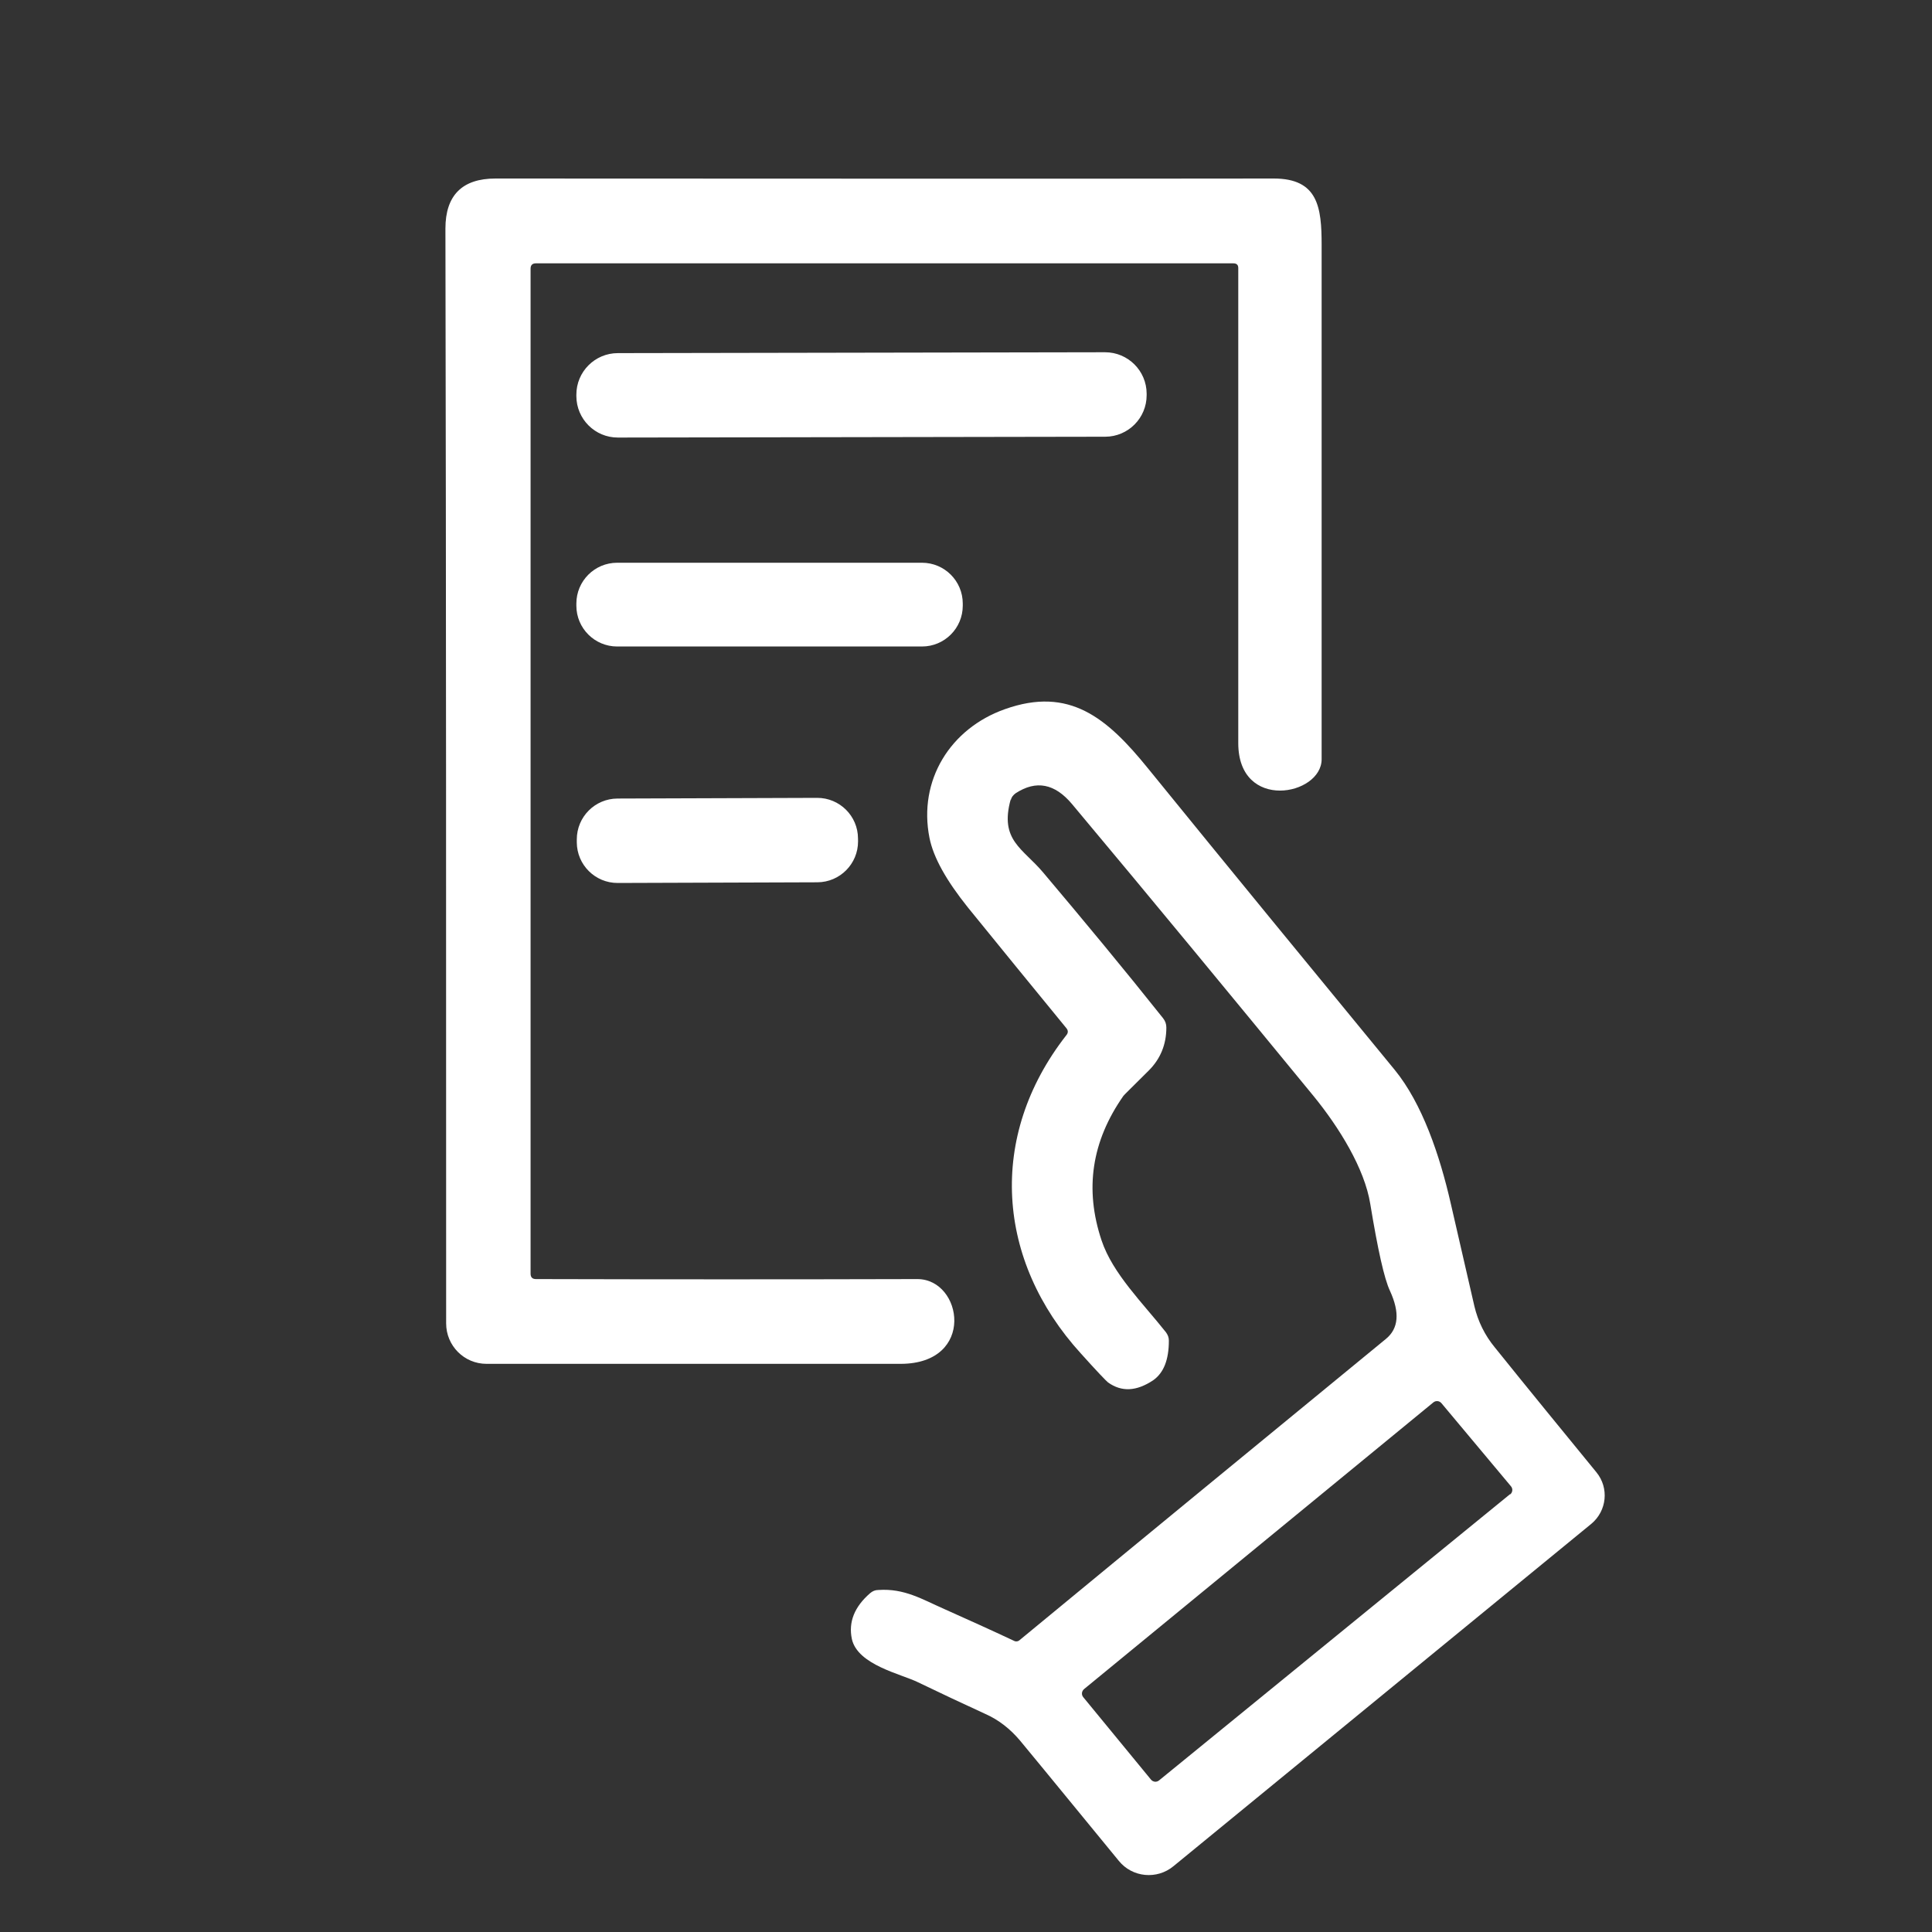
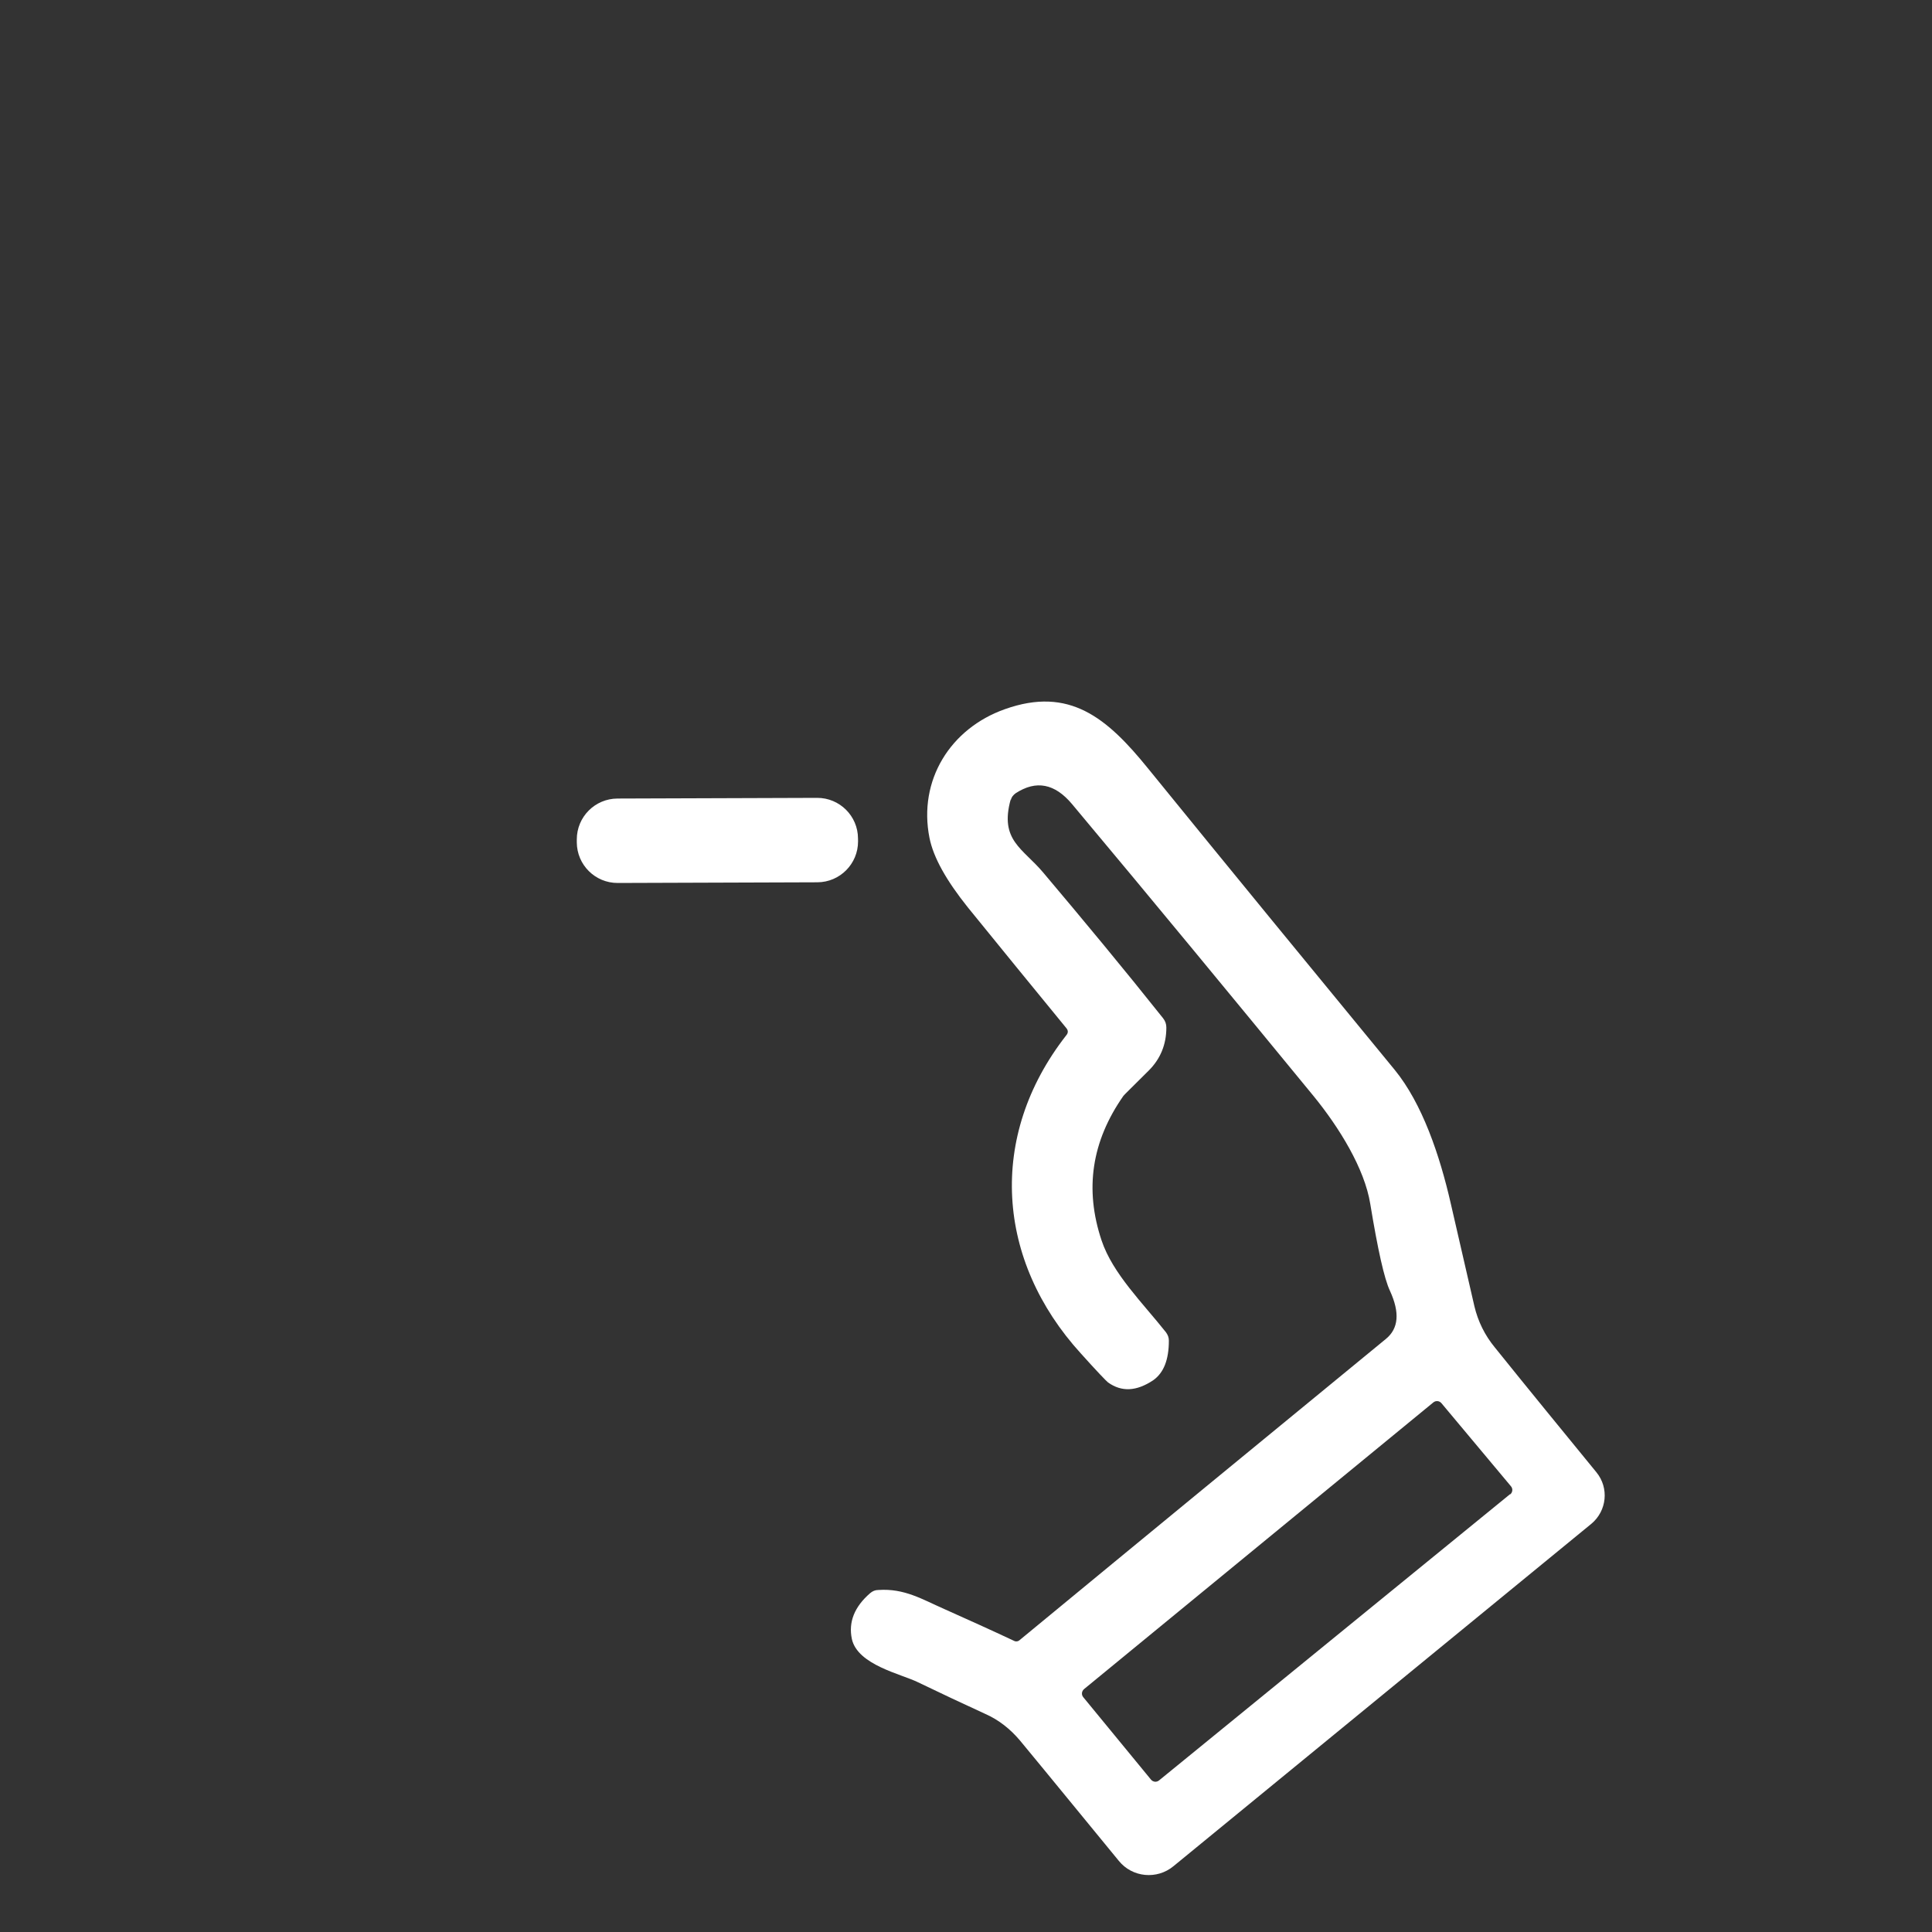
<svg xmlns="http://www.w3.org/2000/svg" width="40" height="40" viewBox="0 0 40 40" fill="none">
  <rect x="0" y="0" width="40" height="40" fill="#333333" stroke="none" />
-   <path d="M10.985 5.57V26.37C10.985 26.444 11.022 26.482 11.096 26.482C13.733 26.489 16.37 26.489 18.992 26.482C19.933 26.482 20.207 28.23 18.652 28.237C15.785 28.237 12.926 28.237 10.074 28.237C9.607 28.237 9.237 27.859 9.237 27.4C9.237 19.867 9.237 12.311 9.222 4.733C9.222 4.044 9.57 3.696 10.259 3.696C15.63 3.696 21 3.704 26.37 3.696C27.289 3.696 27.363 4.289 27.363 5.074C27.363 8.622 27.363 12.17 27.363 15.719C27.363 16.474 25.637 16.807 25.637 15.385C25.637 12.104 25.637 8.83 25.637 5.548C25.637 5.481 25.6 5.452 25.533 5.452H11.096C11.022 5.452 10.985 5.489 10.985 5.563V5.57Z" fill="white" />
-   <path d="M22.879 7.293L12.79 7.311C12.316 7.312 11.932 7.697 11.933 8.172L11.933 8.201C11.934 8.676 12.319 9.06 12.793 9.059L22.882 9.042C23.357 9.041 23.741 8.655 23.74 8.181L23.74 8.151C23.739 7.677 23.354 7.293 22.879 7.293Z" fill="white" />
-   <path d="M19.089 11.651H12.778C12.311 11.651 11.933 12.029 11.933 12.496V12.54C11.933 13.007 12.311 13.385 12.778 13.385H19.089C19.555 13.385 19.933 13.007 19.933 12.54V12.496C19.933 12.029 19.555 11.651 19.089 11.651Z" fill="white" />
  <path d="M20.926 16.548C20.689 17.4 21.178 17.563 21.6 18.067C22.437 19.059 23.267 20.059 24.081 21.082C24.126 21.141 24.148 21.2 24.148 21.274C24.148 21.63 24.022 21.926 23.785 22.163C23.444 22.504 23.267 22.674 23.259 22.689C22.6 23.63 22.452 24.622 22.807 25.682C23.037 26.371 23.667 26.985 24.141 27.585C24.178 27.637 24.2 27.689 24.2 27.756C24.2 28.148 24.096 28.422 23.874 28.578C23.526 28.808 23.222 28.822 22.941 28.622C22.904 28.593 22.711 28.393 22.378 28.022C20.63 26.104 20.437 23.534 22.074 21.437C22.119 21.385 22.119 21.334 22.074 21.282C21.393 20.452 20.711 19.615 20.037 18.785C19.593 18.23 19.326 17.756 19.244 17.348C19.007 16.156 19.674 15.082 20.807 14.682C22.141 14.208 22.919 14.86 23.77 15.911C25.467 18 27.17 20.074 28.874 22.148C29.444 22.845 29.807 23.911 30.037 24.919C30.2 25.63 30.363 26.341 30.526 27.045C30.6 27.356 30.741 27.645 30.948 27.896C31.652 28.771 32.355 29.63 33.052 30.482C33.319 30.808 33.267 31.282 32.948 31.548L24.296 38.637C23.956 38.919 23.444 38.874 23.163 38.526C22.444 37.652 21.763 36.815 21.119 36.037C20.919 35.8 20.681 35.608 20.393 35.482C19.926 35.267 19.467 35.052 19.007 34.83C18.667 34.66 17.756 34.474 17.637 33.934C17.563 33.585 17.689 33.267 18.015 32.985C18.067 32.941 18.119 32.919 18.185 32.919C18.726 32.882 19.089 33.111 19.563 33.319C20.044 33.534 20.518 33.748 20.993 33.971C21.03 33.993 21.081 33.985 21.111 33.956C23.733 31.793 26.259 29.719 28.696 27.719C28.956 27.504 28.985 27.178 28.778 26.726C28.659 26.474 28.526 25.874 28.37 24.926C28.252 24.193 27.726 23.341 27.193 22.689C25.533 20.667 23.874 18.652 22.193 16.645C21.837 16.222 21.452 16.148 21.03 16.422C20.978 16.459 20.941 16.504 20.926 16.571V16.548ZM31.267 30.941C31.319 30.896 31.326 30.822 31.282 30.771L29.844 29.052C29.8 29 29.726 28.993 29.674 29.037L22.444 34.971C22.393 35.015 22.385 35.089 22.43 35.141L23.83 36.845C23.874 36.897 23.948 36.904 24 36.859L31.267 30.933V30.941Z" fill="white" />
  <path d="M16.917 16.519L12.784 16.533C12.317 16.535 11.941 16.914 11.942 17.381L11.942 17.44C11.944 17.906 12.323 18.283 12.79 18.281L16.923 18.267C17.389 18.265 17.766 17.886 17.765 17.419L17.764 17.36C17.763 16.894 17.383 16.517 16.917 16.519Z" fill="white" />
</svg>